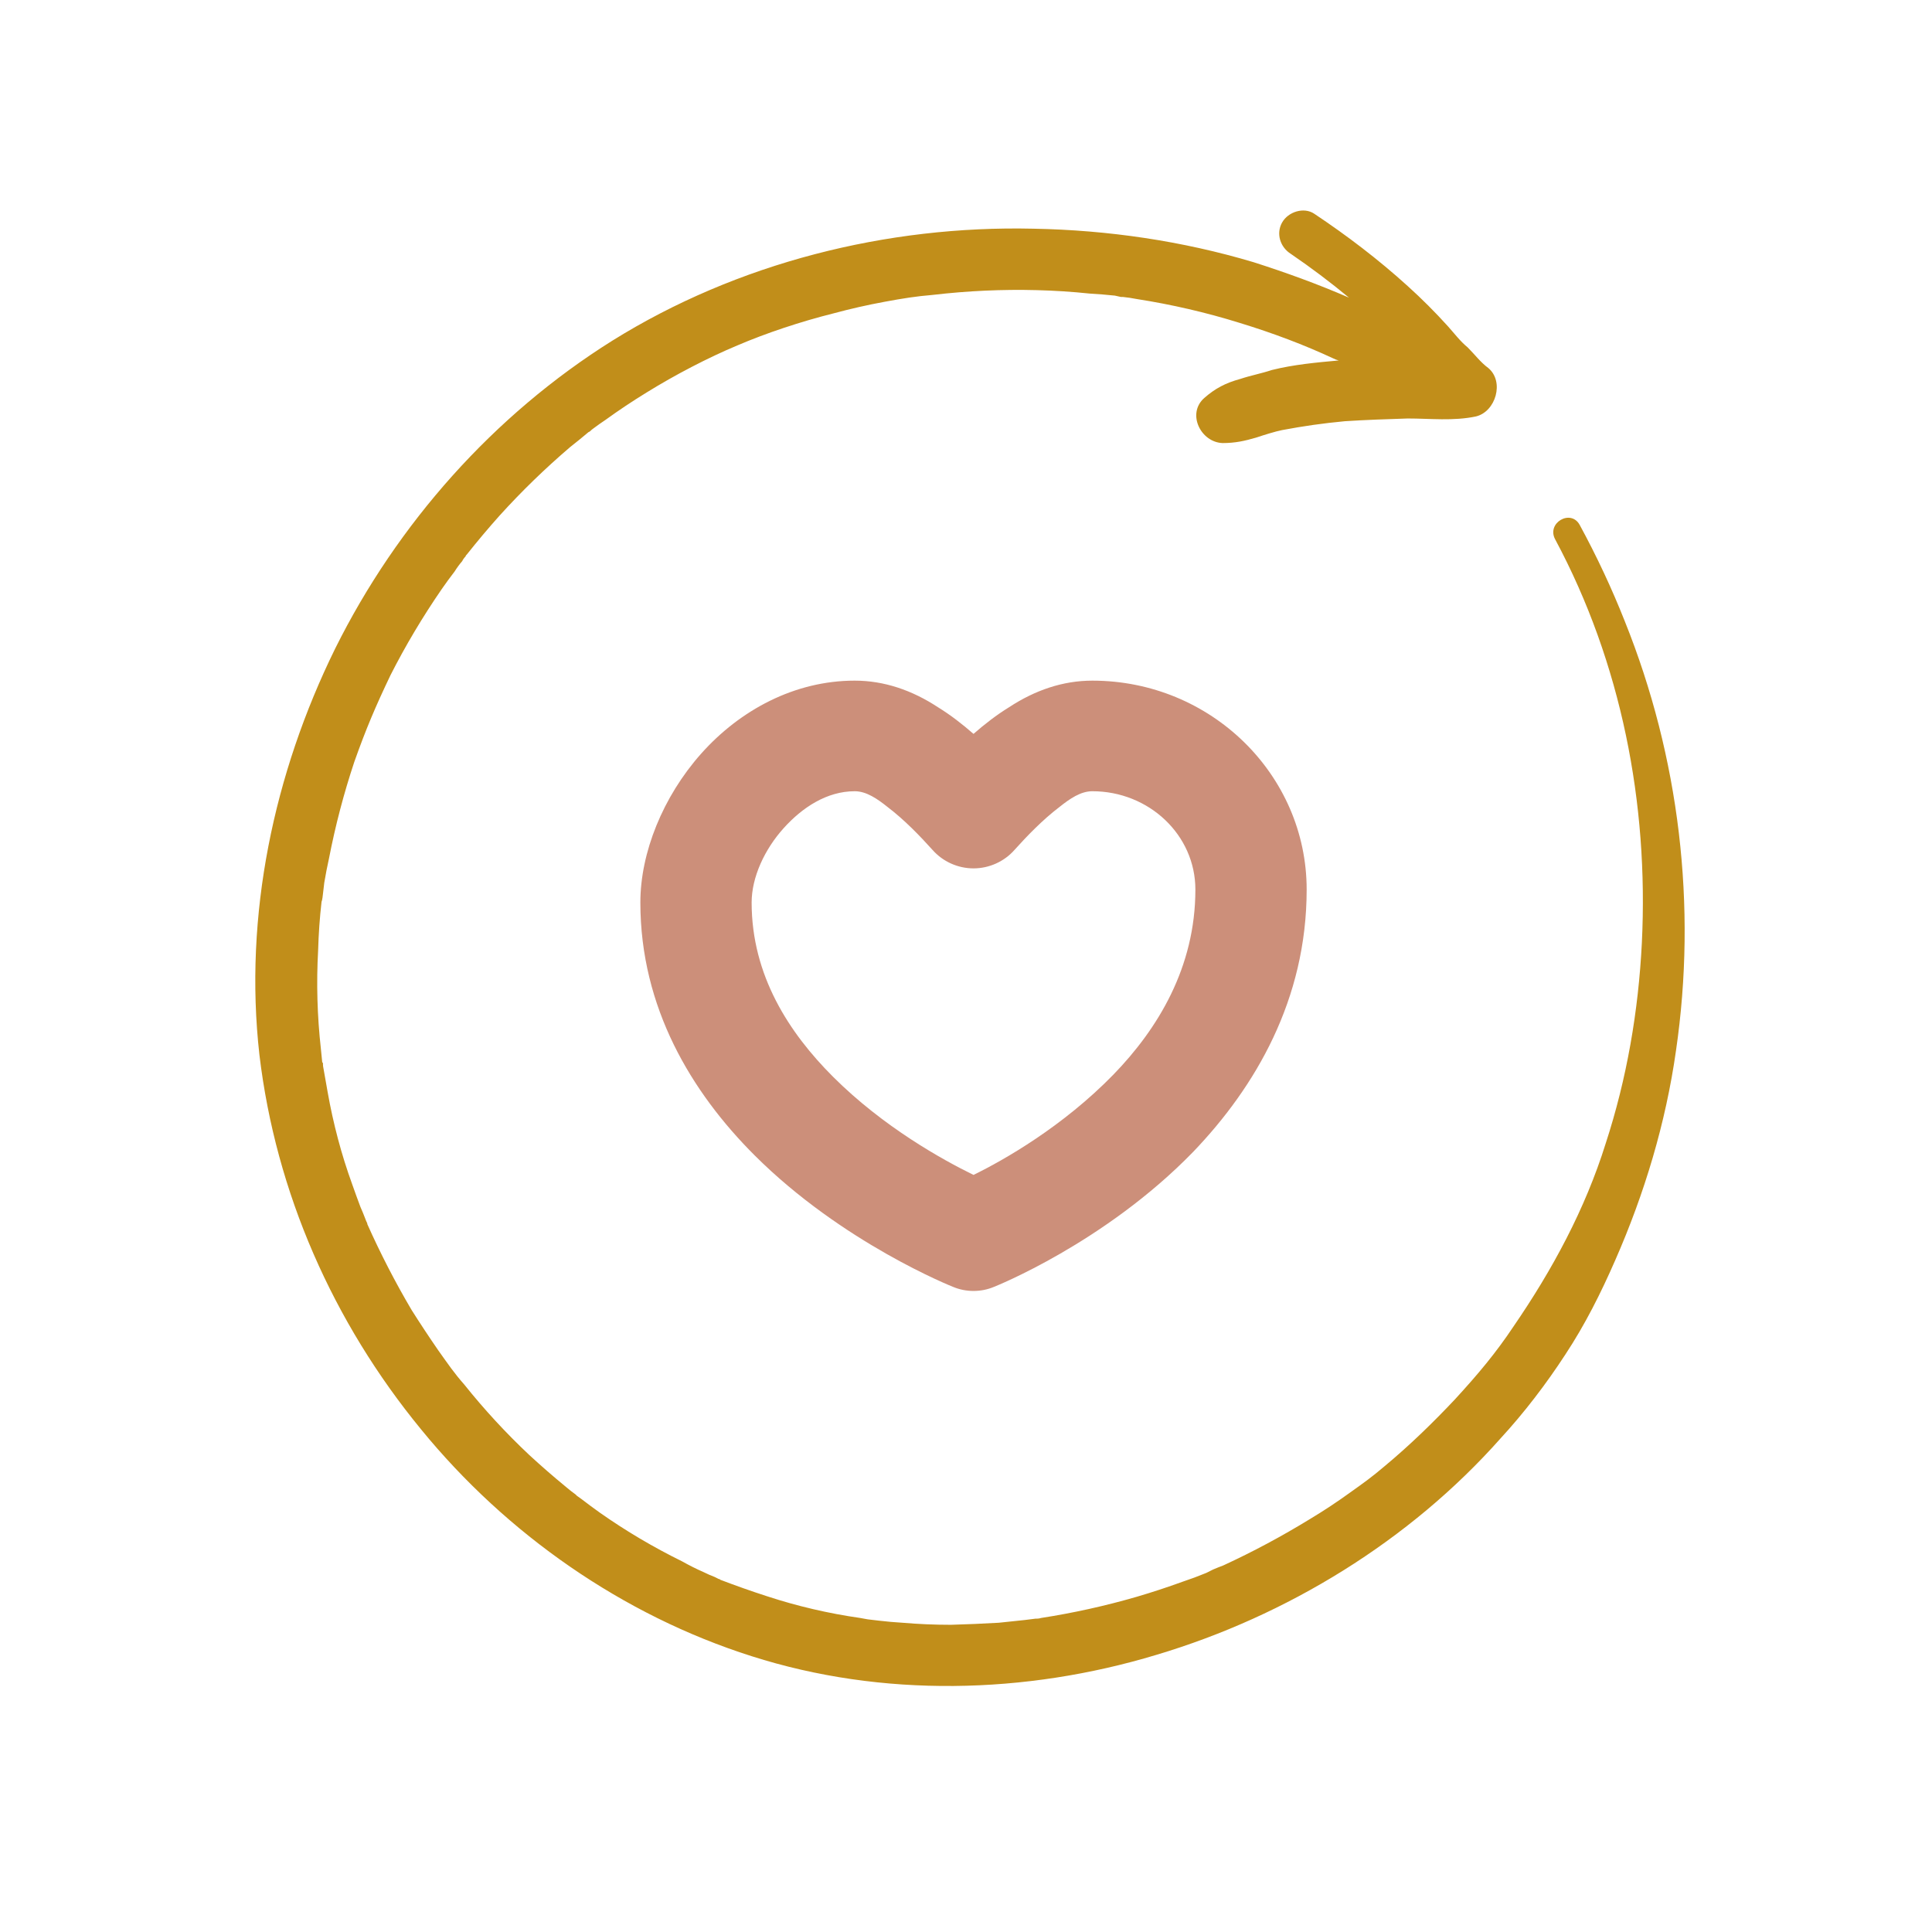
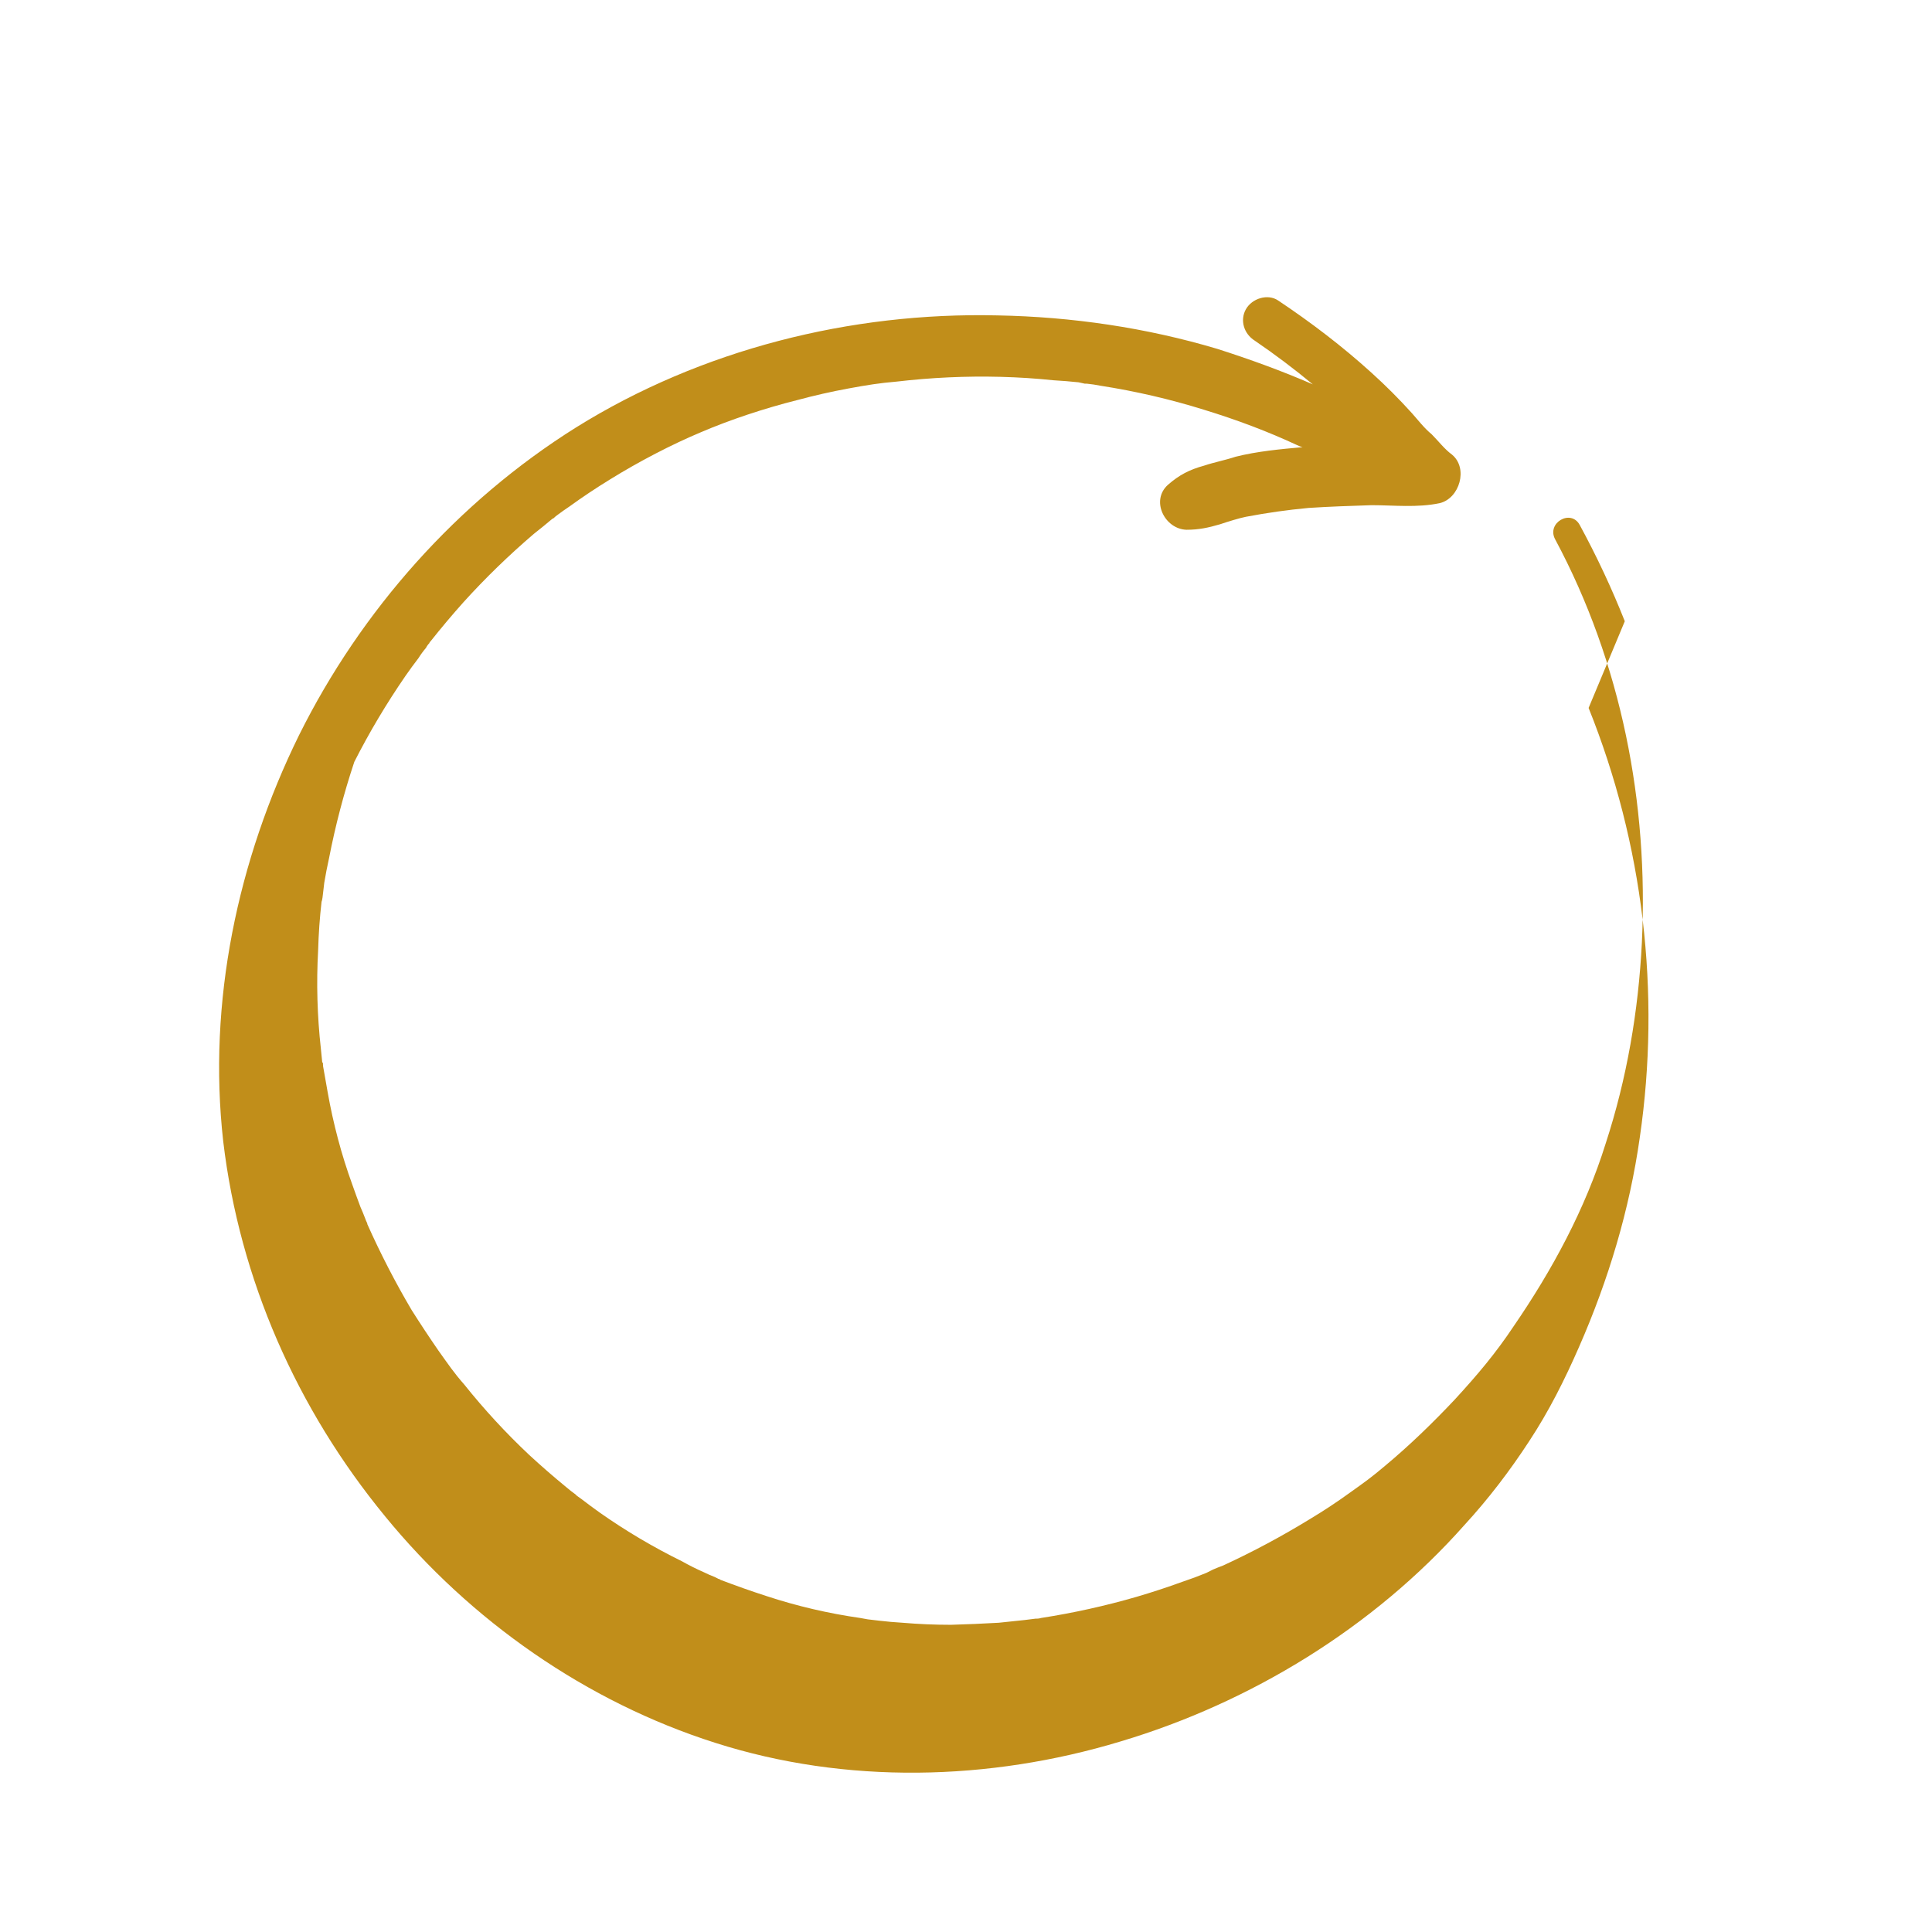
<svg xmlns="http://www.w3.org/2000/svg" version="1.2" viewBox="0 0 283 283" width="283" height="283">
  <title>Icône coeur</title>
  <style>
		.s0 { fill: #c18e1a } 
		.s1 { fill: #cc8f7a } 
	</style>
-   <path id="Path 21" class="s0" d="m238 91c-1.9-4.8-4.1-9.5-6.6-14.1-1.3-2.4-4.9-0.3-3.6 2.1 9.7 18.1 13.7 38.7 12.7 59.1-0.5 10-2.2 19.9-5.3 29.4-3 9.6-7.8 18.5-13.5 26.8-2.6 3.9-5.2 7-8.6 10.7-3.2 3.4-6.6 6.7-10.2 9.7-2 1.7-3 2.4-5.1 3.9q-2.9 2.1-5.9 3.9-6.2 3.8-12.7 6.8-0.8 0.3-1.5 0.6c-0.8 0.4-0.4 0.2-0.2 0.1q-0.4 0.2-0.8 0.4-1.7 0.7-3.5 1.3-3.3 1.2-6.7 2.2-6.9 2-14 3.1-0.3 0.1-0.6 0.1-0.2 0-0.2 0-0.8 0.1-1.6 0.2-1.9 0.2-3.8 0.4-3.5 0.2-7 0.3-3.6 0-7.1-0.3-1.7-0.1-3.4-0.3-0.8-0.1-1.7-0.2-0.6-0.1-1.1-0.2-7-1-13.7-3.2-3.4-1.1-6.8-2.4c0-0.1-0.3-0.1-0.4-0.2q-0.2-0.1-0.4-0.2-0.8-0.3-1.6-0.7-1.6-0.7-3.2-1.6-6.3-3.1-12-7.1-1.4-1-2.7-2-0.4-0.3-0.7-0.5-0.1-0.1-0.2-0.2-0.7-0.5-1.4-1.1-2.8-2.3-5.4-4.7-5.1-4.8-9.5-10.3c-1.5-1.7-2.3-2.9-3.8-5q-2-2.9-3.9-5.9-3.6-6.1-6.5-12.6 0-0.1 0-0.1-0.2-0.4-0.3-0.7-0.3-0.8-0.7-1.7-0.6-1.6-1.2-3.3-1.2-3.3-2.1-6.7-0.9-3.4-1.5-6.8-0.3-1.7-0.6-3.4-0.1-0.4-0.1-0.9-0.1-0.1-0.1-0.1-0.1-1-0.2-2-0.8-7.2-0.4-14.4 0.1-3.6 0.5-7.1c0.1-0.2 0.2-1 0.2-1.1q0.1-0.8 0.2-1.7 0.3-1.8 0.7-3.6 1.4-7.2 3.7-14.1c1.7-4.8 3.1-8.1 5.3-12.7q3.3-6.5 7.5-12.6 0.9-1.3 1.9-2.6 0.5-0.8 1.1-1.5 0.2-0.4 0.5-0.7c0-0.1 0.1-0.2 0.2-0.3q2.3-2.9 4.8-5.7 4.8-5.3 10.3-10 1.4-1.1 2.7-2.2 0.2-0.1 0.2-0.1 0.3-0.3 0.6-0.5 0.8-0.6 1.7-1.2 2.9-2.1 6-4c4.2-2.6 9-5.1 13.3-6.9 4.2-1.8 9.3-3.5 14.1-4.7q3.7-1 7.5-1.7c2.7-0.5 4.6-0.8 7-1q7.7-0.9 15.3-0.7 3.9 0.1 7.7 0.5 1.8 0.1 3.7 0.3 0.4 0.1 0.9 0.2 0.1 0 0.3 0 1 0.1 2 0.3 7.7 1.2 15.1 3.5c4.9 1.5 9.4 3.2 13.7 5.2q0.4 0.2 0.8 0.3c-3.3 0.3-6.6 0.6-9.8 1.4-1.5 0.5-3.1 0.8-4.6 1.3-2.2 0.6-3.7 1.4-5.3 2.8-2.6 2.3-0.5 6.5 2.7 6.6 1.8 0 3.2-0.3 4.9-0.8 1.2-0.4 2.8-0.9 3.8-1.1 3.2-0.6 6-1 9.2-1.3 3.1-0.2 6.1-0.3 9.2-0.4 3.3 0 6.7 0.4 10-0.3 2.9-0.7 4.2-5.1 1.8-7.1-1.1-0.8-2-2-3-3-1.1-0.9-2-2.1-2.9-3.1q-2.8-3.1-5.9-5.9c-4.3-3.9-8.9-7.4-13.7-10.6-1.5-1-3.8-0.3-4.7 1.3-0.9 1.6-0.3 3.6 1.3 4.6q4.4 3 8.5 6.4c-4.6-2-9.3-3.7-14-5.2-10.4-3.1-21.3-4.7-32.2-4.9-21.5-0.5-43.4 5-61.7 16.4-17.4 10.9-31.5 26.8-40.6 45.1-9 18.3-13.4 39.1-11.1 59.5 2.4 20.2 10.8 39.2 23.7 54.9 12.5 15.3 29.5 27.2 48.4 33.2 19.1 6.1 40.1 5.6 59.3-0.2 19.1-5.7 37.1-16.7 50.4-31.7 3.5-3.8 6.7-8 9.5-12.3 2.9-4.4 5.2-9 7.3-13.8 4.3-9.8 7.4-20.1 8.9-30.7 3.1-21.2 0.5-43-7.5-62.9z" />
-   <path id="Path 22" fill-rule="evenodd" class="s1" d="m142.6 107.5c-1.6-1.4-3.4-2.8-5.2-3.9-3.8-2.5-7.9-3.9-12.2-3.9-8.8 0-16.8 4.3-22.5 10.7-5.6 6.3-8.9 14.5-8.9 21.8 0 15.4 7.5 27.8 16.7 37 12.9 12.9 29.1 19.3 29.1 19.3 1.9 0.8 4.1 0.8 6 0 0 0 16.2-6.4 29.2-19.8 9.1-9.5 16.6-22.3 16.6-38.4 0-16.8-14-30.6-31.4-30.6-4.3 0-8.4 1.4-12.2 3.9-1.8 1.1-3.6 2.5-5.2 3.9zm-6 17c1.5 1.7 3.7 2.7 6 2.7 2.3 0 4.5-1 6-2.7 1.8-2 4.1-4.4 6.6-6.3 1.5-1.2 3.1-2.3 4.8-2.3 8.3 0 15.1 6.4 15.1 14.4 0 11.4-5.5 20.4-12 27.1-7.4 7.6-16 12.5-20.5 14.7-4.5-2.2-13.2-7-20.6-14.4-6.4-6.4-11.9-14.8-11.9-25.5 0-3.7 1.9-7.8 4.7-10.9 2.7-3 6.3-5.4 10.4-5.4 1.7 0 3.3 1.1 4.8 2.3 2.5 1.9 4.8 4.3 6.6 6.3z" />
+   <path id="Path 21" class="s0" d="m238 91c-1.9-4.8-4.1-9.5-6.6-14.1-1.3-2.4-4.9-0.3-3.6 2.1 9.7 18.1 13.7 38.7 12.7 59.1-0.5 10-2.2 19.9-5.3 29.4-3 9.6-7.8 18.5-13.5 26.8-2.6 3.9-5.2 7-8.6 10.7-3.2 3.4-6.6 6.7-10.2 9.7-2 1.7-3 2.4-5.1 3.9q-2.9 2.1-5.9 3.9-6.2 3.8-12.7 6.8-0.8 0.3-1.5 0.6c-0.8 0.4-0.4 0.2-0.2 0.1q-0.4 0.2-0.8 0.4-1.7 0.7-3.5 1.3-3.3 1.2-6.7 2.2-6.9 2-14 3.1-0.3 0.1-0.6 0.1-0.2 0-0.2 0-0.8 0.1-1.6 0.2-1.9 0.2-3.8 0.4-3.5 0.2-7 0.3-3.6 0-7.1-0.3-1.7-0.1-3.4-0.3-0.8-0.1-1.7-0.2-0.6-0.1-1.1-0.2-7-1-13.7-3.2-3.4-1.1-6.8-2.4c0-0.1-0.3-0.1-0.4-0.2q-0.2-0.1-0.4-0.2-0.8-0.3-1.6-0.7-1.6-0.7-3.2-1.6-6.3-3.1-12-7.1-1.4-1-2.7-2-0.4-0.3-0.7-0.5-0.1-0.1-0.2-0.2-0.7-0.5-1.4-1.1-2.8-2.3-5.4-4.7-5.1-4.8-9.5-10.3c-1.5-1.7-2.3-2.9-3.8-5q-2-2.9-3.9-5.9-3.6-6.1-6.5-12.6 0-0.1 0-0.1-0.2-0.4-0.3-0.7-0.3-0.8-0.7-1.7-0.6-1.6-1.2-3.3-1.2-3.3-2.1-6.7-0.9-3.4-1.5-6.8-0.3-1.7-0.6-3.4-0.1-0.4-0.1-0.9-0.1-0.1-0.1-0.1-0.1-1-0.2-2-0.8-7.2-0.4-14.4 0.1-3.6 0.5-7.1c0.1-0.2 0.2-1 0.2-1.1q0.1-0.8 0.2-1.7 0.3-1.8 0.7-3.6 1.4-7.2 3.7-14.1q3.3-6.5 7.5-12.6 0.9-1.3 1.9-2.6 0.5-0.8 1.1-1.5 0.2-0.4 0.5-0.7c0-0.1 0.1-0.2 0.2-0.3q2.3-2.9 4.8-5.7 4.8-5.3 10.3-10 1.4-1.1 2.7-2.2 0.2-0.1 0.2-0.1 0.3-0.3 0.6-0.5 0.8-0.6 1.7-1.2 2.9-2.1 6-4c4.2-2.6 9-5.1 13.3-6.9 4.2-1.8 9.3-3.5 14.1-4.7q3.7-1 7.5-1.7c2.7-0.5 4.6-0.8 7-1q7.7-0.9 15.3-0.7 3.9 0.1 7.7 0.5 1.8 0.1 3.7 0.3 0.4 0.1 0.9 0.2 0.1 0 0.3 0 1 0.1 2 0.3 7.7 1.2 15.1 3.5c4.9 1.5 9.4 3.2 13.7 5.2q0.4 0.2 0.8 0.3c-3.3 0.3-6.6 0.6-9.8 1.4-1.5 0.5-3.1 0.8-4.6 1.3-2.2 0.6-3.7 1.4-5.3 2.8-2.6 2.3-0.5 6.5 2.7 6.6 1.8 0 3.2-0.3 4.9-0.8 1.2-0.4 2.8-0.9 3.8-1.1 3.2-0.6 6-1 9.2-1.3 3.1-0.2 6.1-0.3 9.2-0.4 3.3 0 6.7 0.4 10-0.3 2.9-0.7 4.2-5.1 1.8-7.1-1.1-0.8-2-2-3-3-1.1-0.9-2-2.1-2.9-3.1q-2.8-3.1-5.9-5.9c-4.3-3.9-8.9-7.4-13.7-10.6-1.5-1-3.8-0.3-4.7 1.3-0.9 1.6-0.3 3.6 1.3 4.6q4.4 3 8.5 6.4c-4.6-2-9.3-3.7-14-5.2-10.4-3.1-21.3-4.7-32.2-4.9-21.5-0.5-43.4 5-61.7 16.4-17.4 10.9-31.5 26.8-40.6 45.1-9 18.3-13.4 39.1-11.1 59.5 2.4 20.2 10.8 39.2 23.7 54.9 12.5 15.3 29.5 27.2 48.4 33.2 19.1 6.1 40.1 5.6 59.3-0.2 19.1-5.7 37.1-16.7 50.4-31.7 3.5-3.8 6.7-8 9.5-12.3 2.9-4.4 5.2-9 7.3-13.8 4.3-9.8 7.4-20.1 8.9-30.7 3.1-21.2 0.5-43-7.5-62.9z" />
</svg>